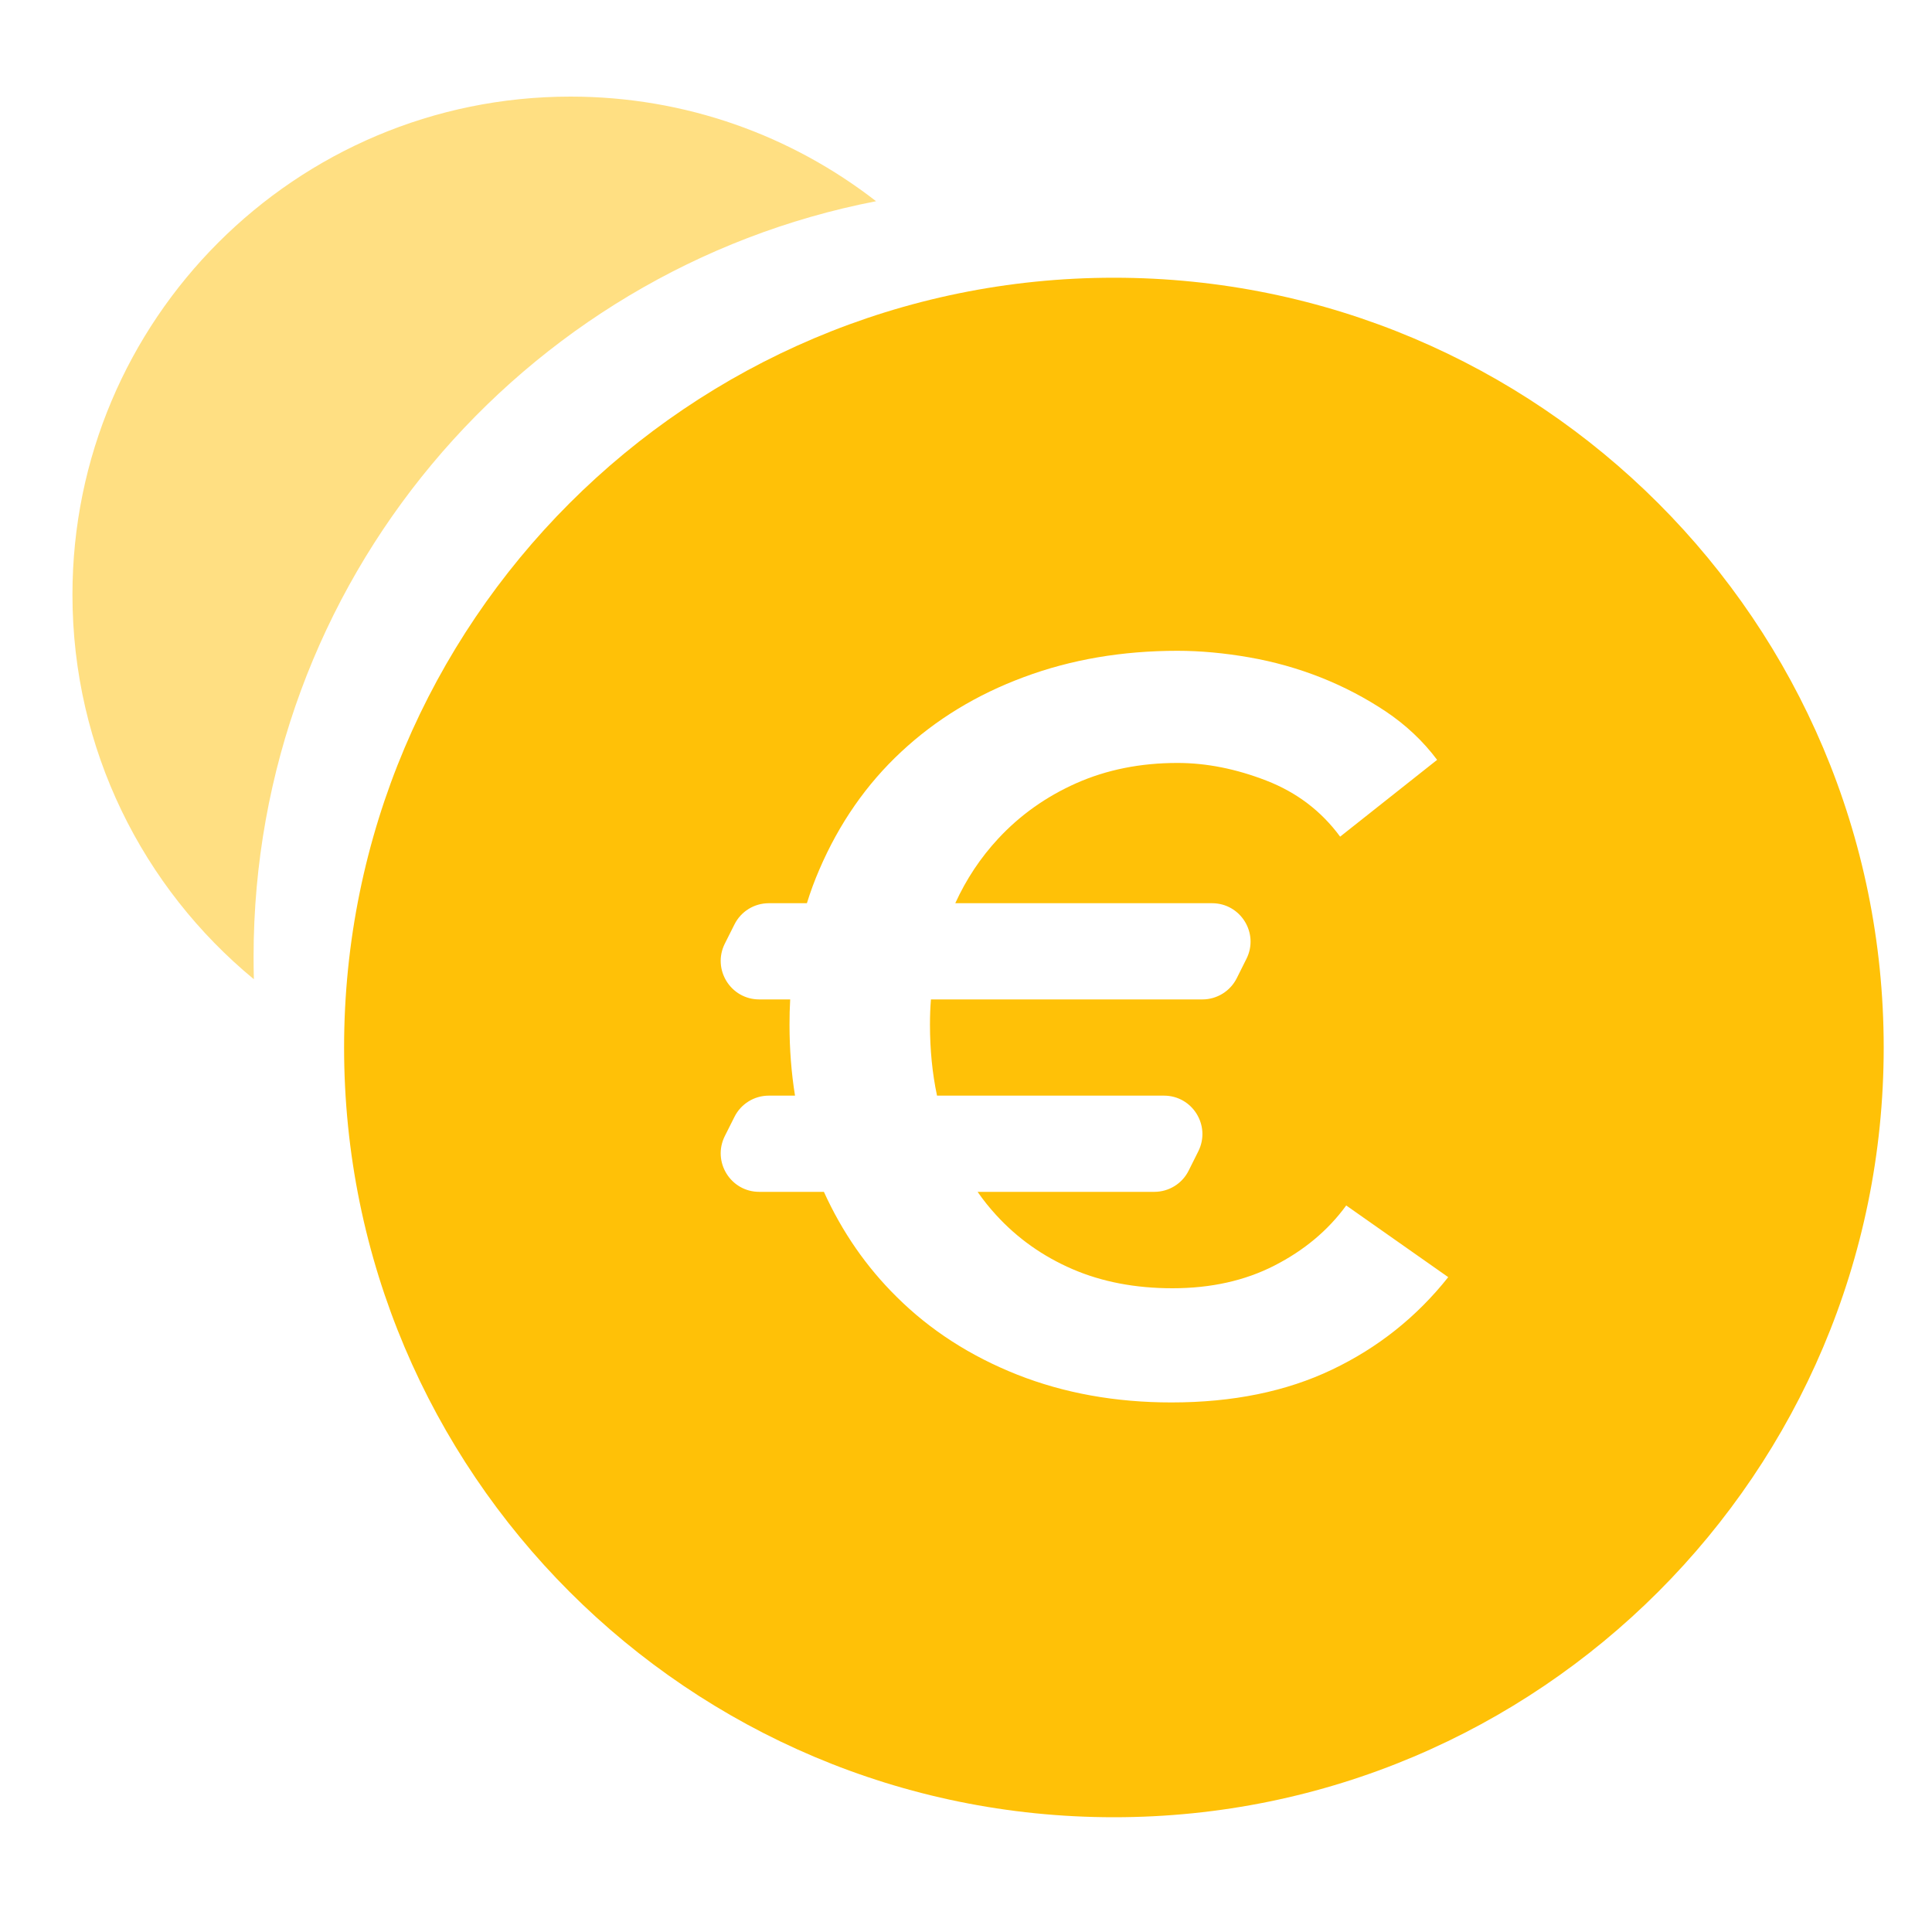
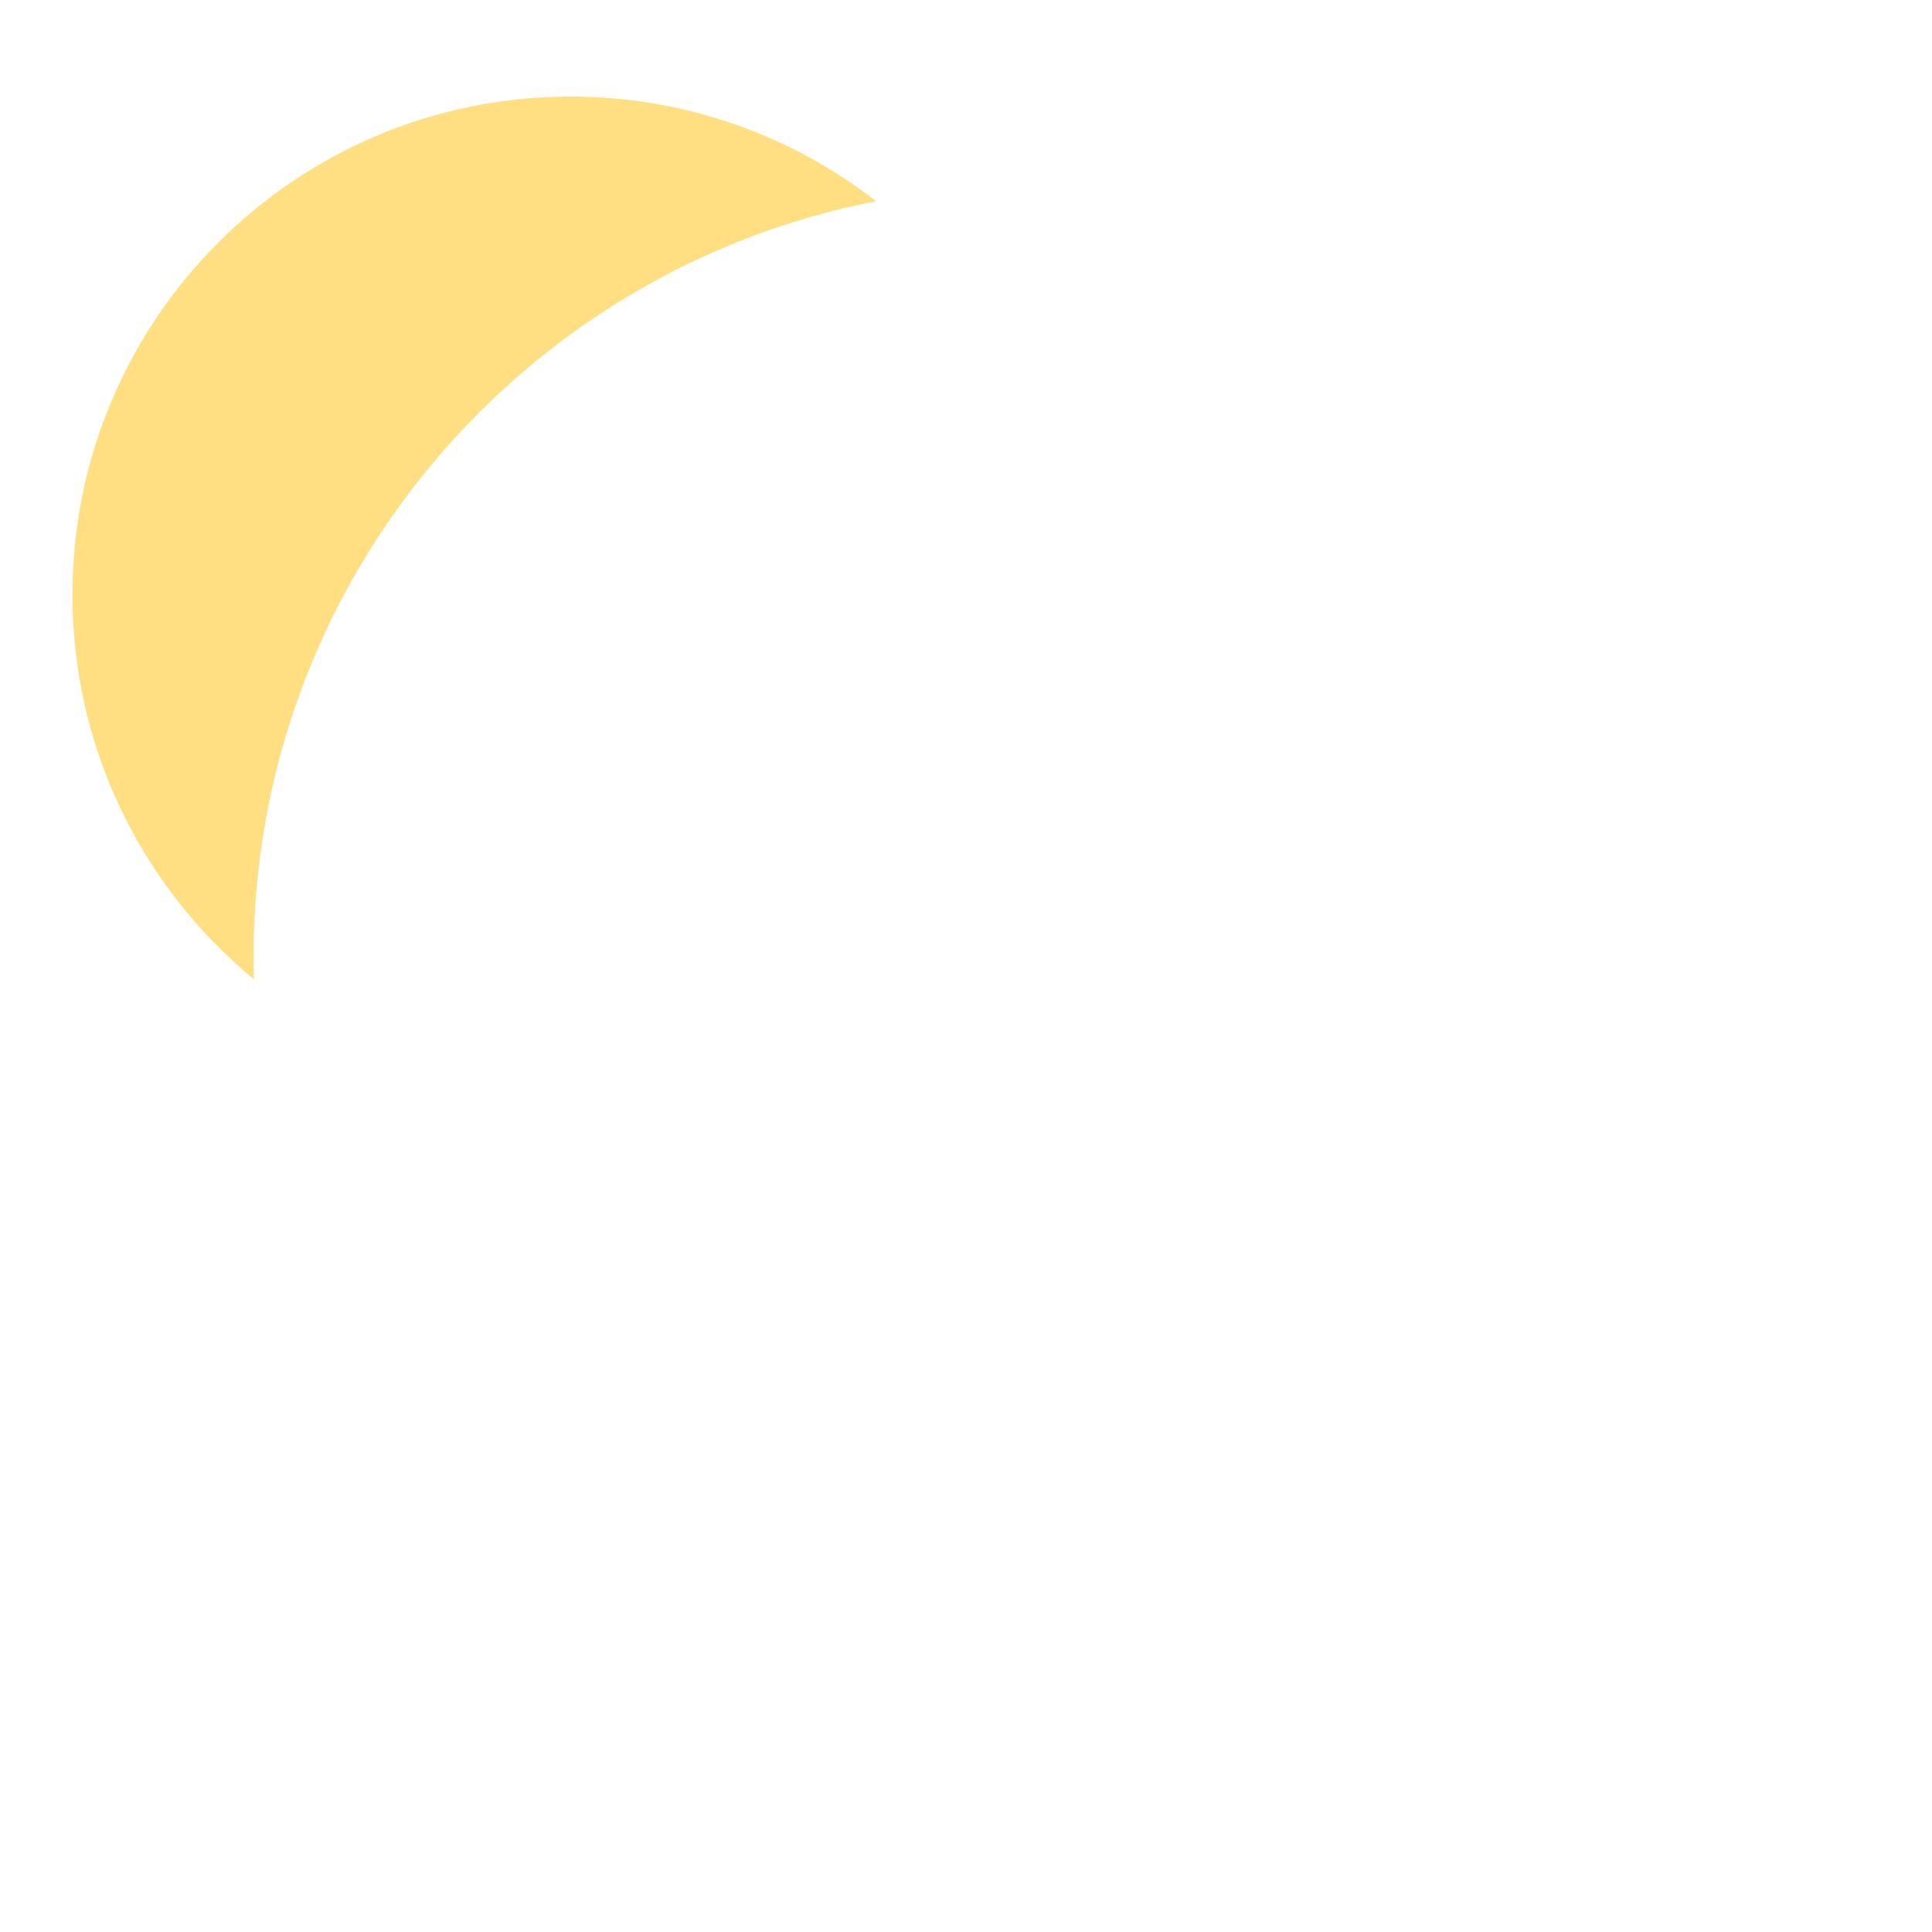
<svg xmlns="http://www.w3.org/2000/svg" width="20" height="20" viewBox="0 0 20 20" fill="none">
  <path opacity="0.5" d="M9.069 2.083C8.195 1.404 7.098 1 5.906 1C3.059 1 0.75 3.309 0.75 6.156C0.75 7.759 1.481 9.191 2.628 10.137C2.626 10.06 2.625 9.983 2.625 9.906C2.625 6.027 5.397 2.795 9.069 2.083Z" fill="#FFC107" />
-   <path fill-rule="evenodd" clip-rule="evenodd" d="M19.5 10.844C19.5 15.245 15.932 18.812 11.531 18.812C7.13 18.812 3.562 15.245 3.562 10.844C3.562 6.443 7.13 2.875 11.531 2.875C15.932 2.875 19.5 6.443 19.5 10.844ZM7.86 10.346C7.563 10.346 7.371 10.034 7.503 9.769L7.603 9.57C7.67 9.435 7.808 9.35 7.959 9.35H8.353C8.39 9.23 8.433 9.114 8.482 9.001C8.687 8.524 8.97 8.117 9.329 7.783C9.688 7.448 10.111 7.19 10.6 7.009C11.088 6.827 11.618 6.737 12.189 6.737C12.426 6.737 12.674 6.76 12.932 6.805C13.19 6.85 13.437 6.92 13.675 7.014C13.912 7.108 14.135 7.225 14.344 7.364C14.553 7.504 14.731 7.671 14.877 7.866L13.873 8.661C13.678 8.396 13.424 8.203 13.11 8.081C12.796 7.959 12.489 7.898 12.189 7.898C11.806 7.898 11.457 7.968 11.143 8.107C10.83 8.246 10.559 8.438 10.333 8.682C10.151 8.878 10.003 9.1 9.889 9.35H12.547C12.843 9.35 13.036 9.661 12.903 9.926L12.803 10.126C12.736 10.26 12.598 10.346 12.447 10.346H9.637C9.63 10.431 9.627 10.518 9.627 10.607C9.627 10.866 9.651 11.111 9.7 11.342H12.049C12.345 11.342 12.537 11.653 12.405 11.918L12.305 12.118C12.238 12.253 12.1 12.338 11.949 12.338H10.12C10.179 12.423 10.243 12.503 10.312 12.578C10.532 12.819 10.795 13.005 11.102 13.138C11.408 13.27 11.754 13.336 12.137 13.336C12.534 13.336 12.887 13.258 13.193 13.101C13.5 12.944 13.748 12.737 13.936 12.479L14.992 13.221C14.665 13.633 14.264 13.952 13.79 14.178C13.315 14.405 12.761 14.518 12.127 14.518C11.548 14.518 11.016 14.422 10.532 14.231C10.047 14.039 9.63 13.771 9.282 13.425C8.969 13.116 8.718 12.754 8.529 12.338H7.86C7.563 12.338 7.371 12.026 7.503 11.761L7.603 11.562C7.67 11.427 7.808 11.342 7.959 11.342H8.23C8.192 11.107 8.173 10.861 8.173 10.607C8.173 10.518 8.175 10.431 8.18 10.346H7.86Z" fill="#FFC107" />
</svg>